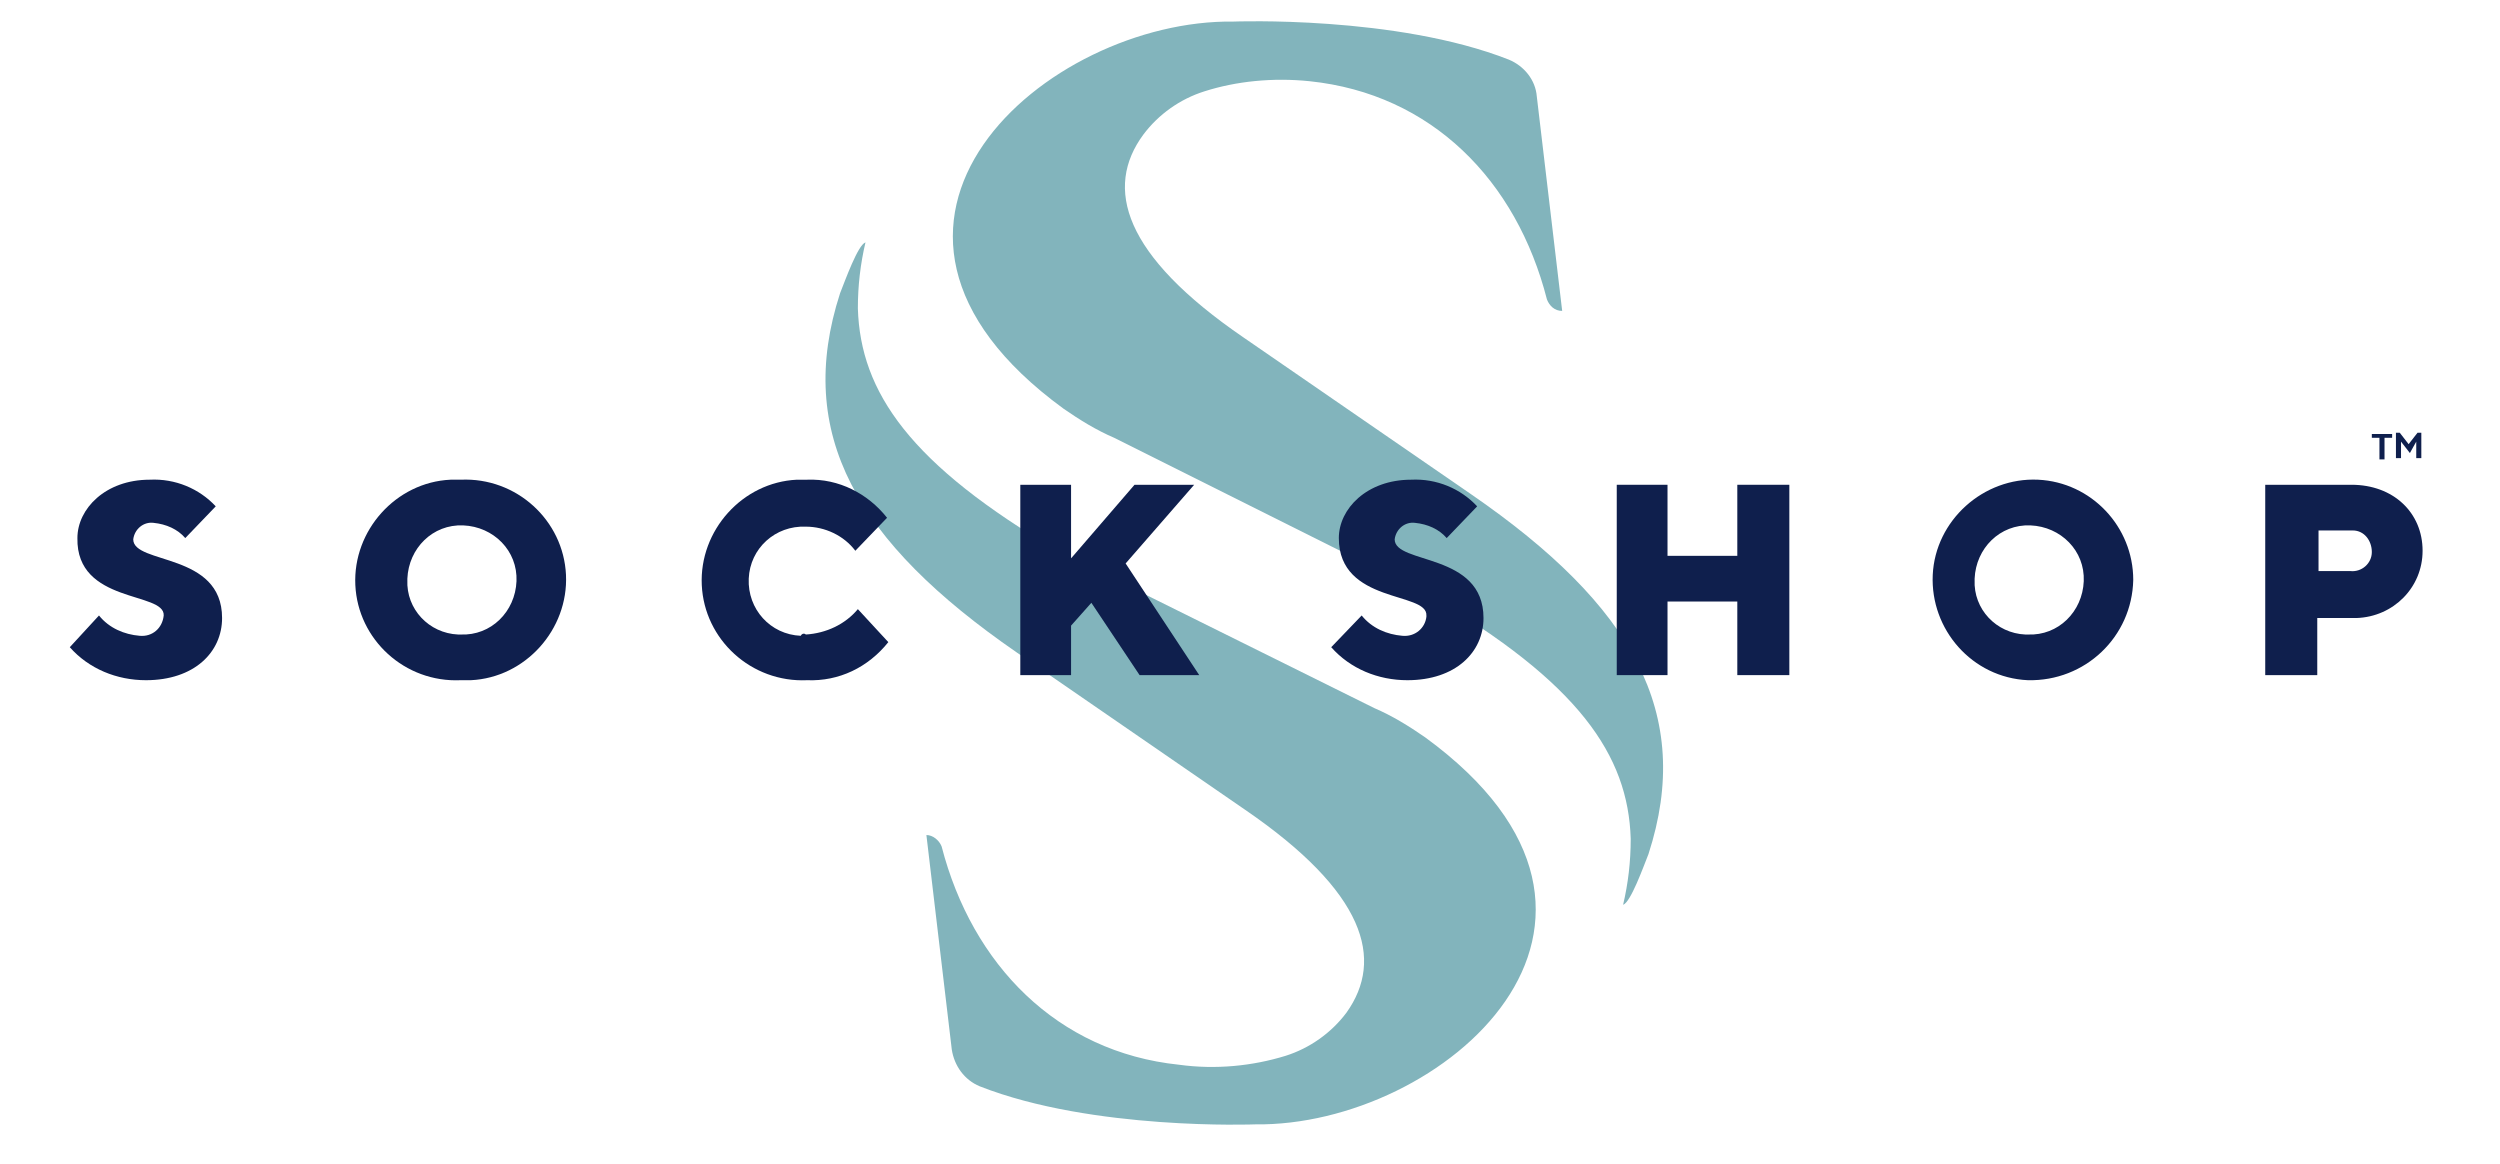
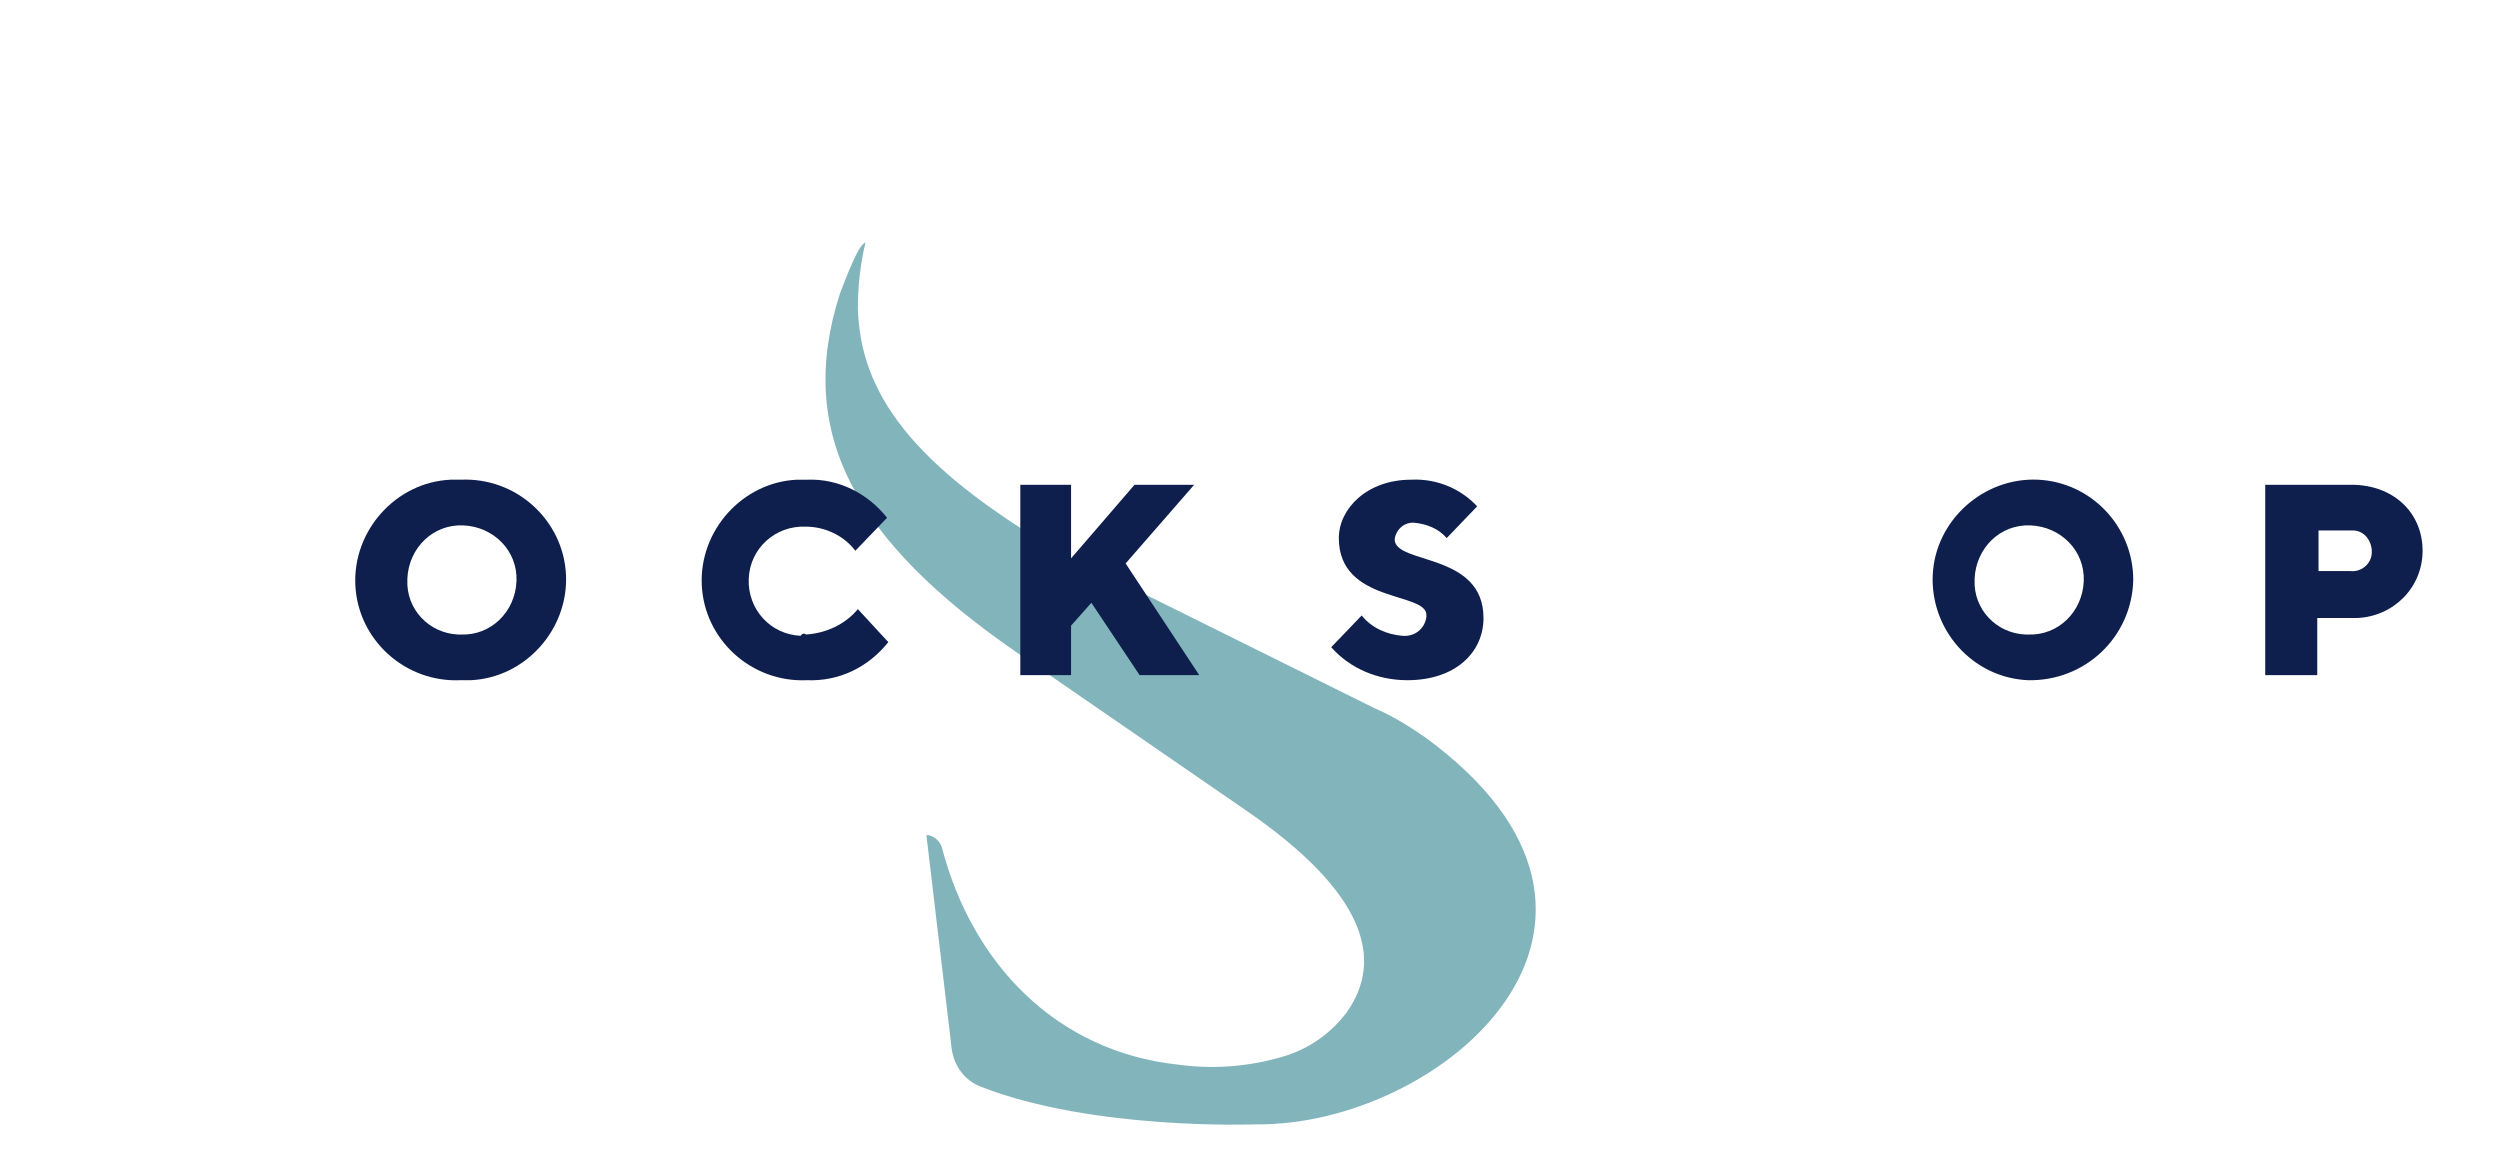
<svg xmlns="http://www.w3.org/2000/svg" version="1.1" id="Layer_1" x="0px" y="0px" viewBox="0 0 197 91.7" style="enable-background:new 0 0 197 91.7;" xml:space="preserve">
  <style type="text/css">
	.st0{fill:#82B4BC;}
	.st1{fill:#0F1F4D;}
</style>
-   <path class="st0" d="M103.2,6.4c9.6,1,16.3,7.8,18.7,17.2c0.2,0.5,0.6,0.9,1.2,0.9l-2-16.9c-0.1-1.3-1-2.4-2.2-2.9  c-8.9-3.5-21.7-3-21.7-3C82.5,1.5,63.8,17.6,83.8,32.2c1.3,0.9,2.6,1.7,4,2.3l24.8,12.4c11.8,6.9,15.7,12.6,15.9,19.2  c0,1.8-0.2,3.5-0.6,5.2c0.6-0.2,1.6-3,2-4c3.6-11.1-1.3-19.6-13.9-28.3L98,26.6c-9.5-6.5-11-11.8-7.9-16C91.3,9,93,7.8,94.9,7.2  C97.4,6.4,100.3,6.1,103.2,6.4" />
  <path class="st0" d="M92.9,83.9c-9.6-1-16.3-7.9-18.7-17.2c-0.2-0.5-0.7-0.9-1.2-0.9l2,16.9c0.2,1.3,1,2.4,2.2,2.9  c8.9,3.5,21.7,3,21.7,3c14.7,0.2,33.4-15.9,13.4-30.5c-1.3-0.9-2.6-1.7-4-2.3L83.5,43.5c-11.8-6.9-15.7-12.6-15.9-19.2  c0-1.8,0.2-3.5,0.6-5.2c-0.6,0.2-1.6,3-2,4c-3.6,11.1,1.3,19.6,13.9,28.3l18,12.4c9.5,6.5,11,11.8,8,16c-1.2,1.6-2.9,2.8-4.8,3.4  C98.7,84,95.8,84.3,92.9,83.9" />
-   <path class="st1" d="M186.9,34.2h1.6v0.3h-0.6v1.7h-0.4v-1.7h-0.6V34.2z M189.9,35.7l-0.7-0.9v1.3h-0.4v-2h0.3l0.7,0.9l0.7-0.9h0.3  v2h-0.4v-1.3L189.9,35.7z" />
-   <path class="st1" d="M6.1,42.4c0-2.3,2.2-4.6,5.7-4.6c2-0.1,3.9,0.7,5.2,2.1l-2.4,2.5c-0.6-0.7-1.5-1.1-2.5-1.2  c-0.8-0.1-1.5,0.5-1.6,1.3c0,2,7,1,7,6.2c0,2.7-2.2,4.9-6,4.9c-2.3,0-4.5-0.9-6-2.6l2.3-2.5c0.8,1,2,1.5,3.2,1.6  c1,0.1,1.8-0.6,1.9-1.6l0,0C13,46.6,6,47.6,6.1,42.4" />
  <path class="st1" d="M36.3,53.6c-4.4,0.2-8.1-3.2-8.3-7.5s3.2-8.1,7.5-8.3c0.3,0,0.5,0,0.8,0c4.4-0.2,8.1,3.2,8.3,7.5  s-3.2,8.1-7.5,8.3C36.9,53.6,36.6,53.6,36.3,53.6 M36.3,50c2.4,0.1,4.3-1.8,4.4-4.2c0.1-2.4-1.8-4.3-4.2-4.4s-4.3,1.8-4.4,4.2v0.1  c-0.1,2.3,1.7,4.2,4,4.3C36.2,50,36.3,50,36.3,50" />
  <path class="st1" d="M63.5,50c1.6-0.1,3.1-0.8,4.1-2l2.4,2.6c-1.6,2-3.9,3.1-6.4,3c-4.4,0.2-8.1-3.2-8.3-7.5s3.2-8.1,7.5-8.3  c0.3,0,0.5,0,0.8,0c2.5-0.1,4.8,1.1,6.3,3l-2.5,2.6c-0.9-1.2-2.4-1.9-3.9-1.9c-2.4-0.1-4.4,1.7-4.5,4.1c-0.1,2.4,1.7,4.4,4.1,4.5  C63.2,49.9,63.4,49.9,63.5,50" />
  <polygon class="st1" points="84.4,49.3 84.4,53.2 80.4,53.2 80.4,38.2 84.4,38.2 84.4,44 89.4,38.2 94.1,38.2 88.7,44.4 94.5,53.2   89.8,53.2 86,47.5 " />
  <path class="st1" d="M105.5,42.4c0-2.3,2.2-4.6,5.7-4.6c2-0.1,3.9,0.7,5.2,2.1l-2.4,2.5c-0.6-0.7-1.5-1.1-2.5-1.2  c-0.8-0.1-1.5,0.5-1.6,1.3c0,2,7,1,7,6.2c0,2.7-2.2,4.9-6,4.9c-2.3,0-4.5-0.9-6-2.6l2.4-2.5c0.8,1,2,1.5,3.2,1.6  c1,0.1,1.8-0.6,1.9-1.5c0,0,0,0,0-0.1C112.5,46.6,105.5,47.6,105.5,42.4" />
-   <polygon class="st1" points="141,53.2 136.9,53.2 136.9,47.4 131.4,47.4 131.4,53.2 127.4,53.2 127.4,38.2 131.4,38.2 131.4,43.8   136.9,43.8 136.9,38.2 141,38.2 " />
  <path class="st1" d="M159.8,53.6c-4.4-0.2-7.7-4-7.5-8.3s4-7.7,8.3-7.5c4.2,0.2,7.5,3.7,7.5,7.9C168,50.2,164.3,53.7,159.8,53.6   M159.8,50c2.4,0.1,4.3-1.8,4.4-4.2c0.1-2.4-1.8-4.3-4.2-4.4c-2.4-0.1-4.3,1.8-4.4,4.2v0.1c-0.1,2.3,1.7,4.2,4,4.3  C159.6,50,159.7,50,159.8,50" />
  <path class="st1" d="M185.3,38.2c3.3,0,5.6,2.2,5.6,5.2c0,2.9-2.3,5.2-5.2,5.3c-0.1,0-0.3,0-0.4,0h-2.7v4.5h-4.1v-15H185.3z   M182.7,41.8V45h2.5c0.9,0.1,1.7-0.6,1.7-1.5s-0.6-1.7-1.5-1.7c-0.1,0-0.2,0-0.3,0H182.7z" />
</svg>